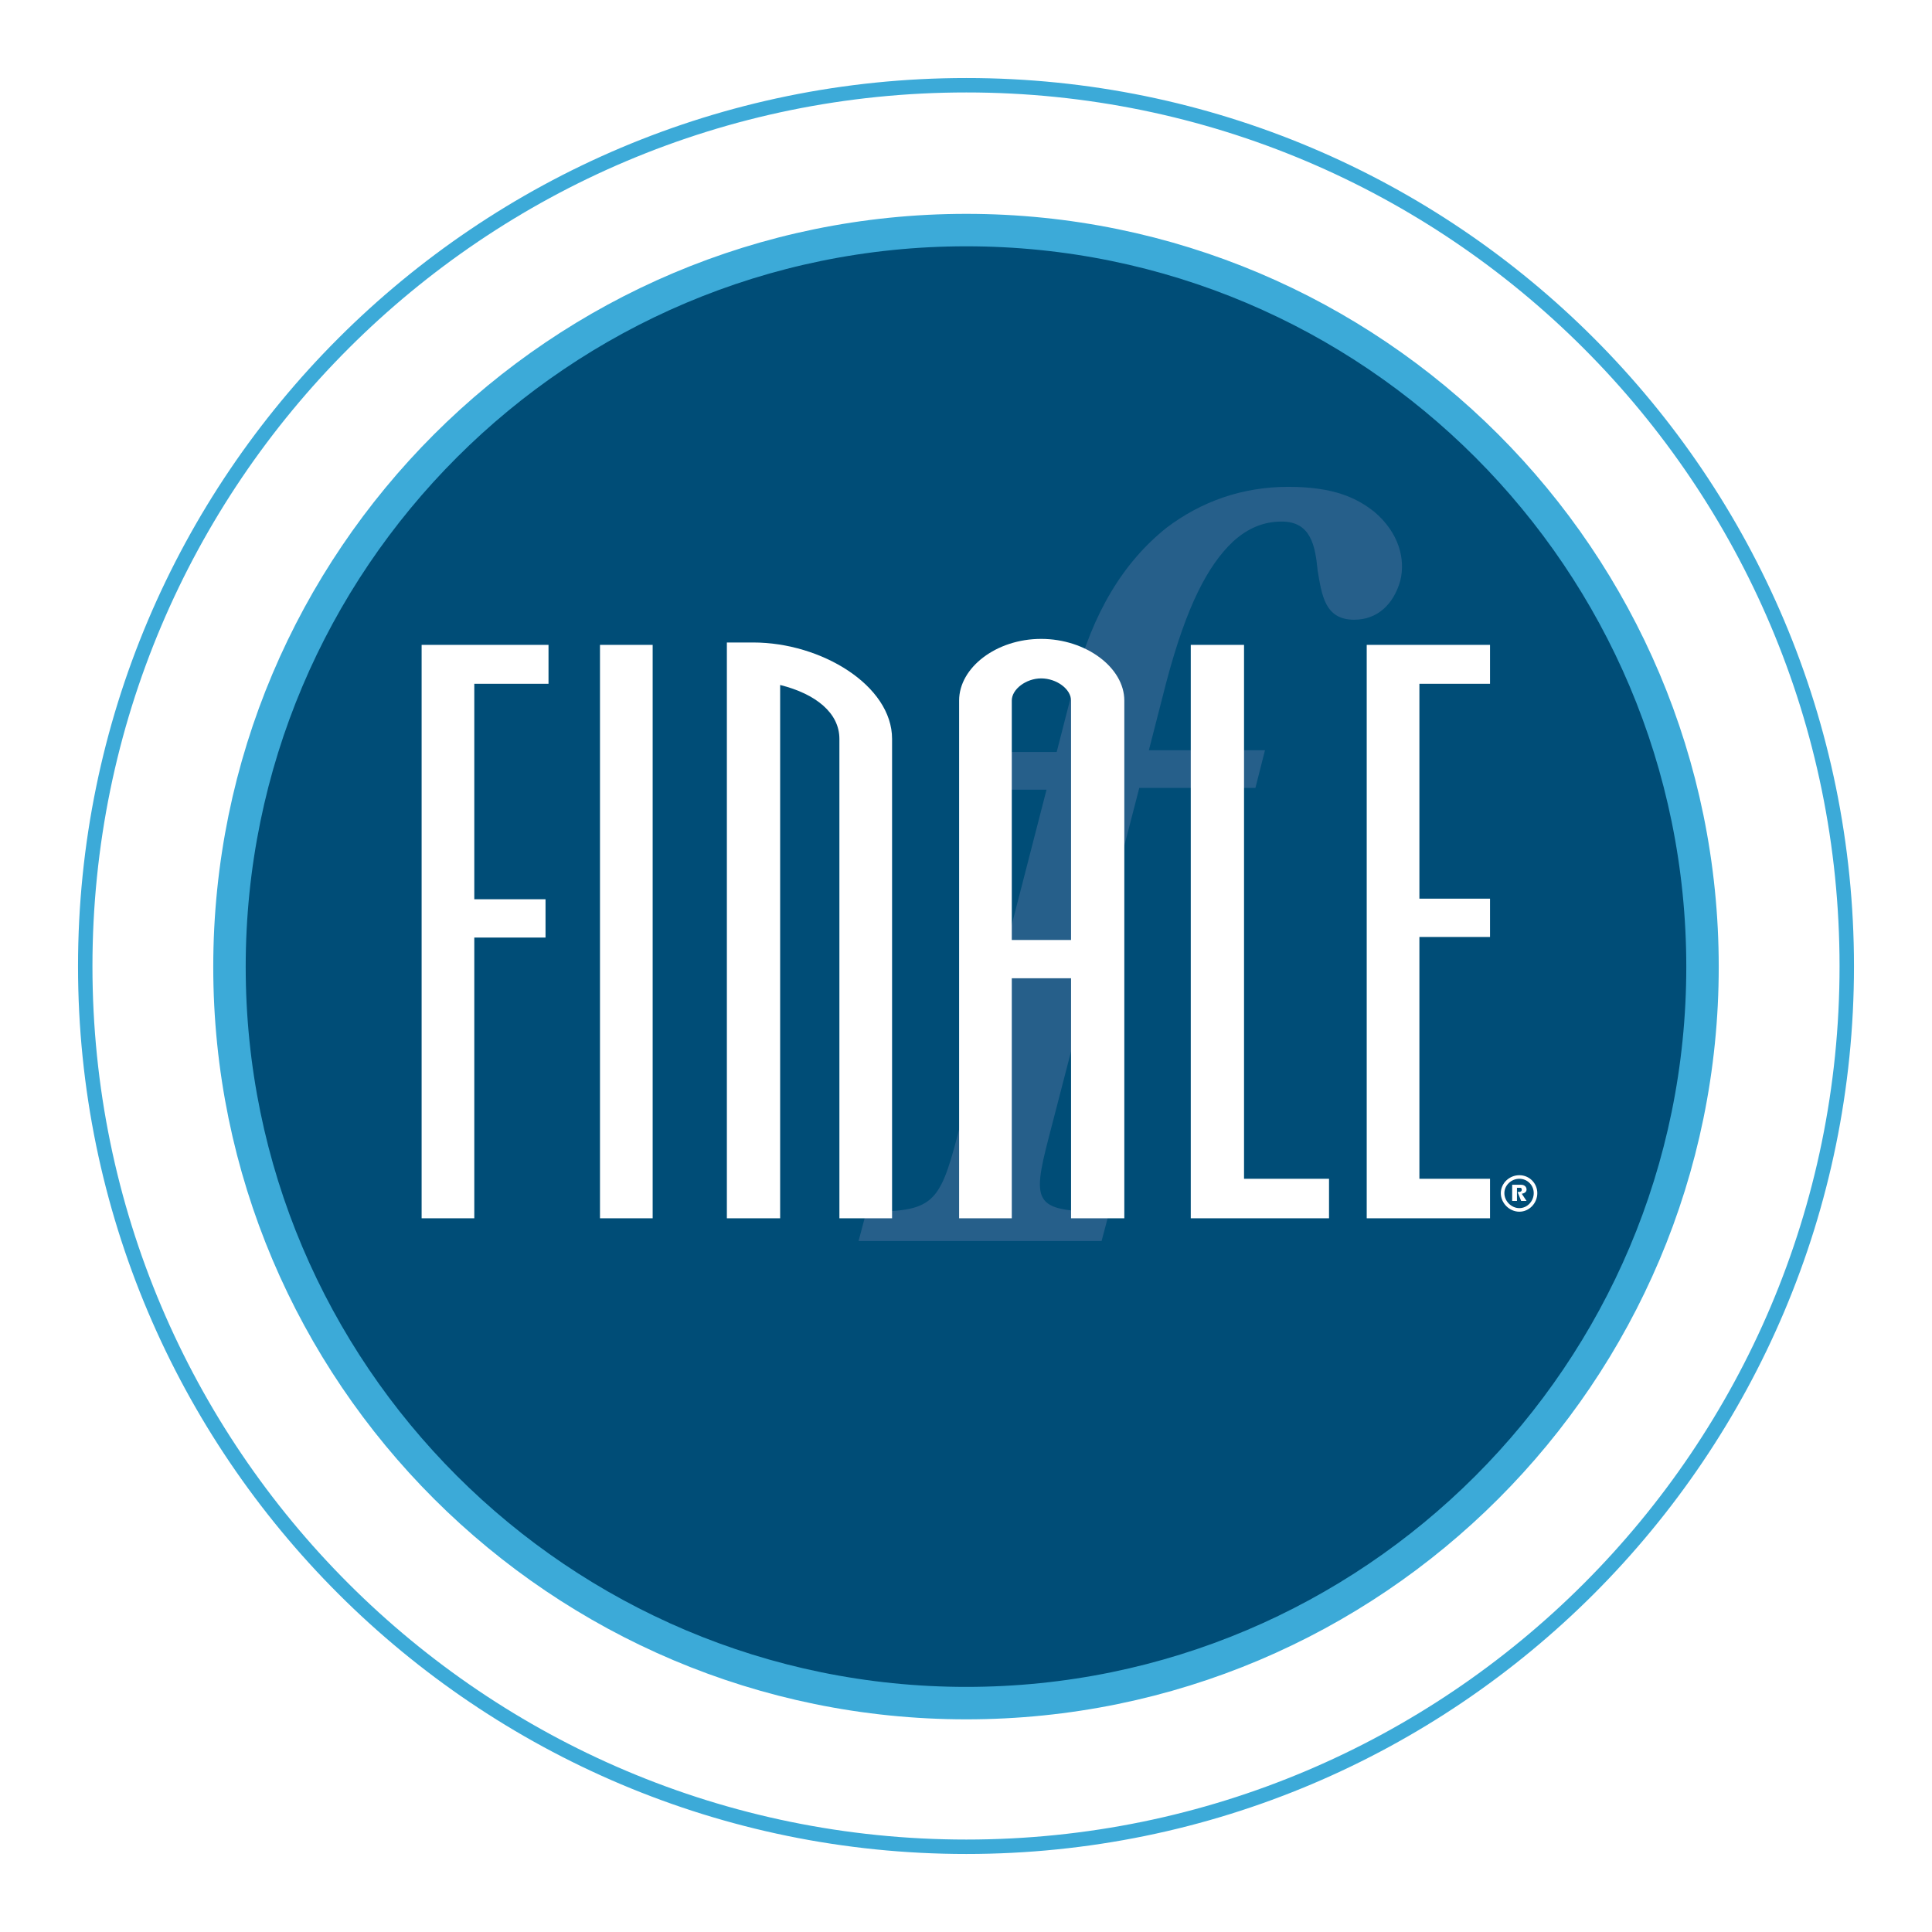
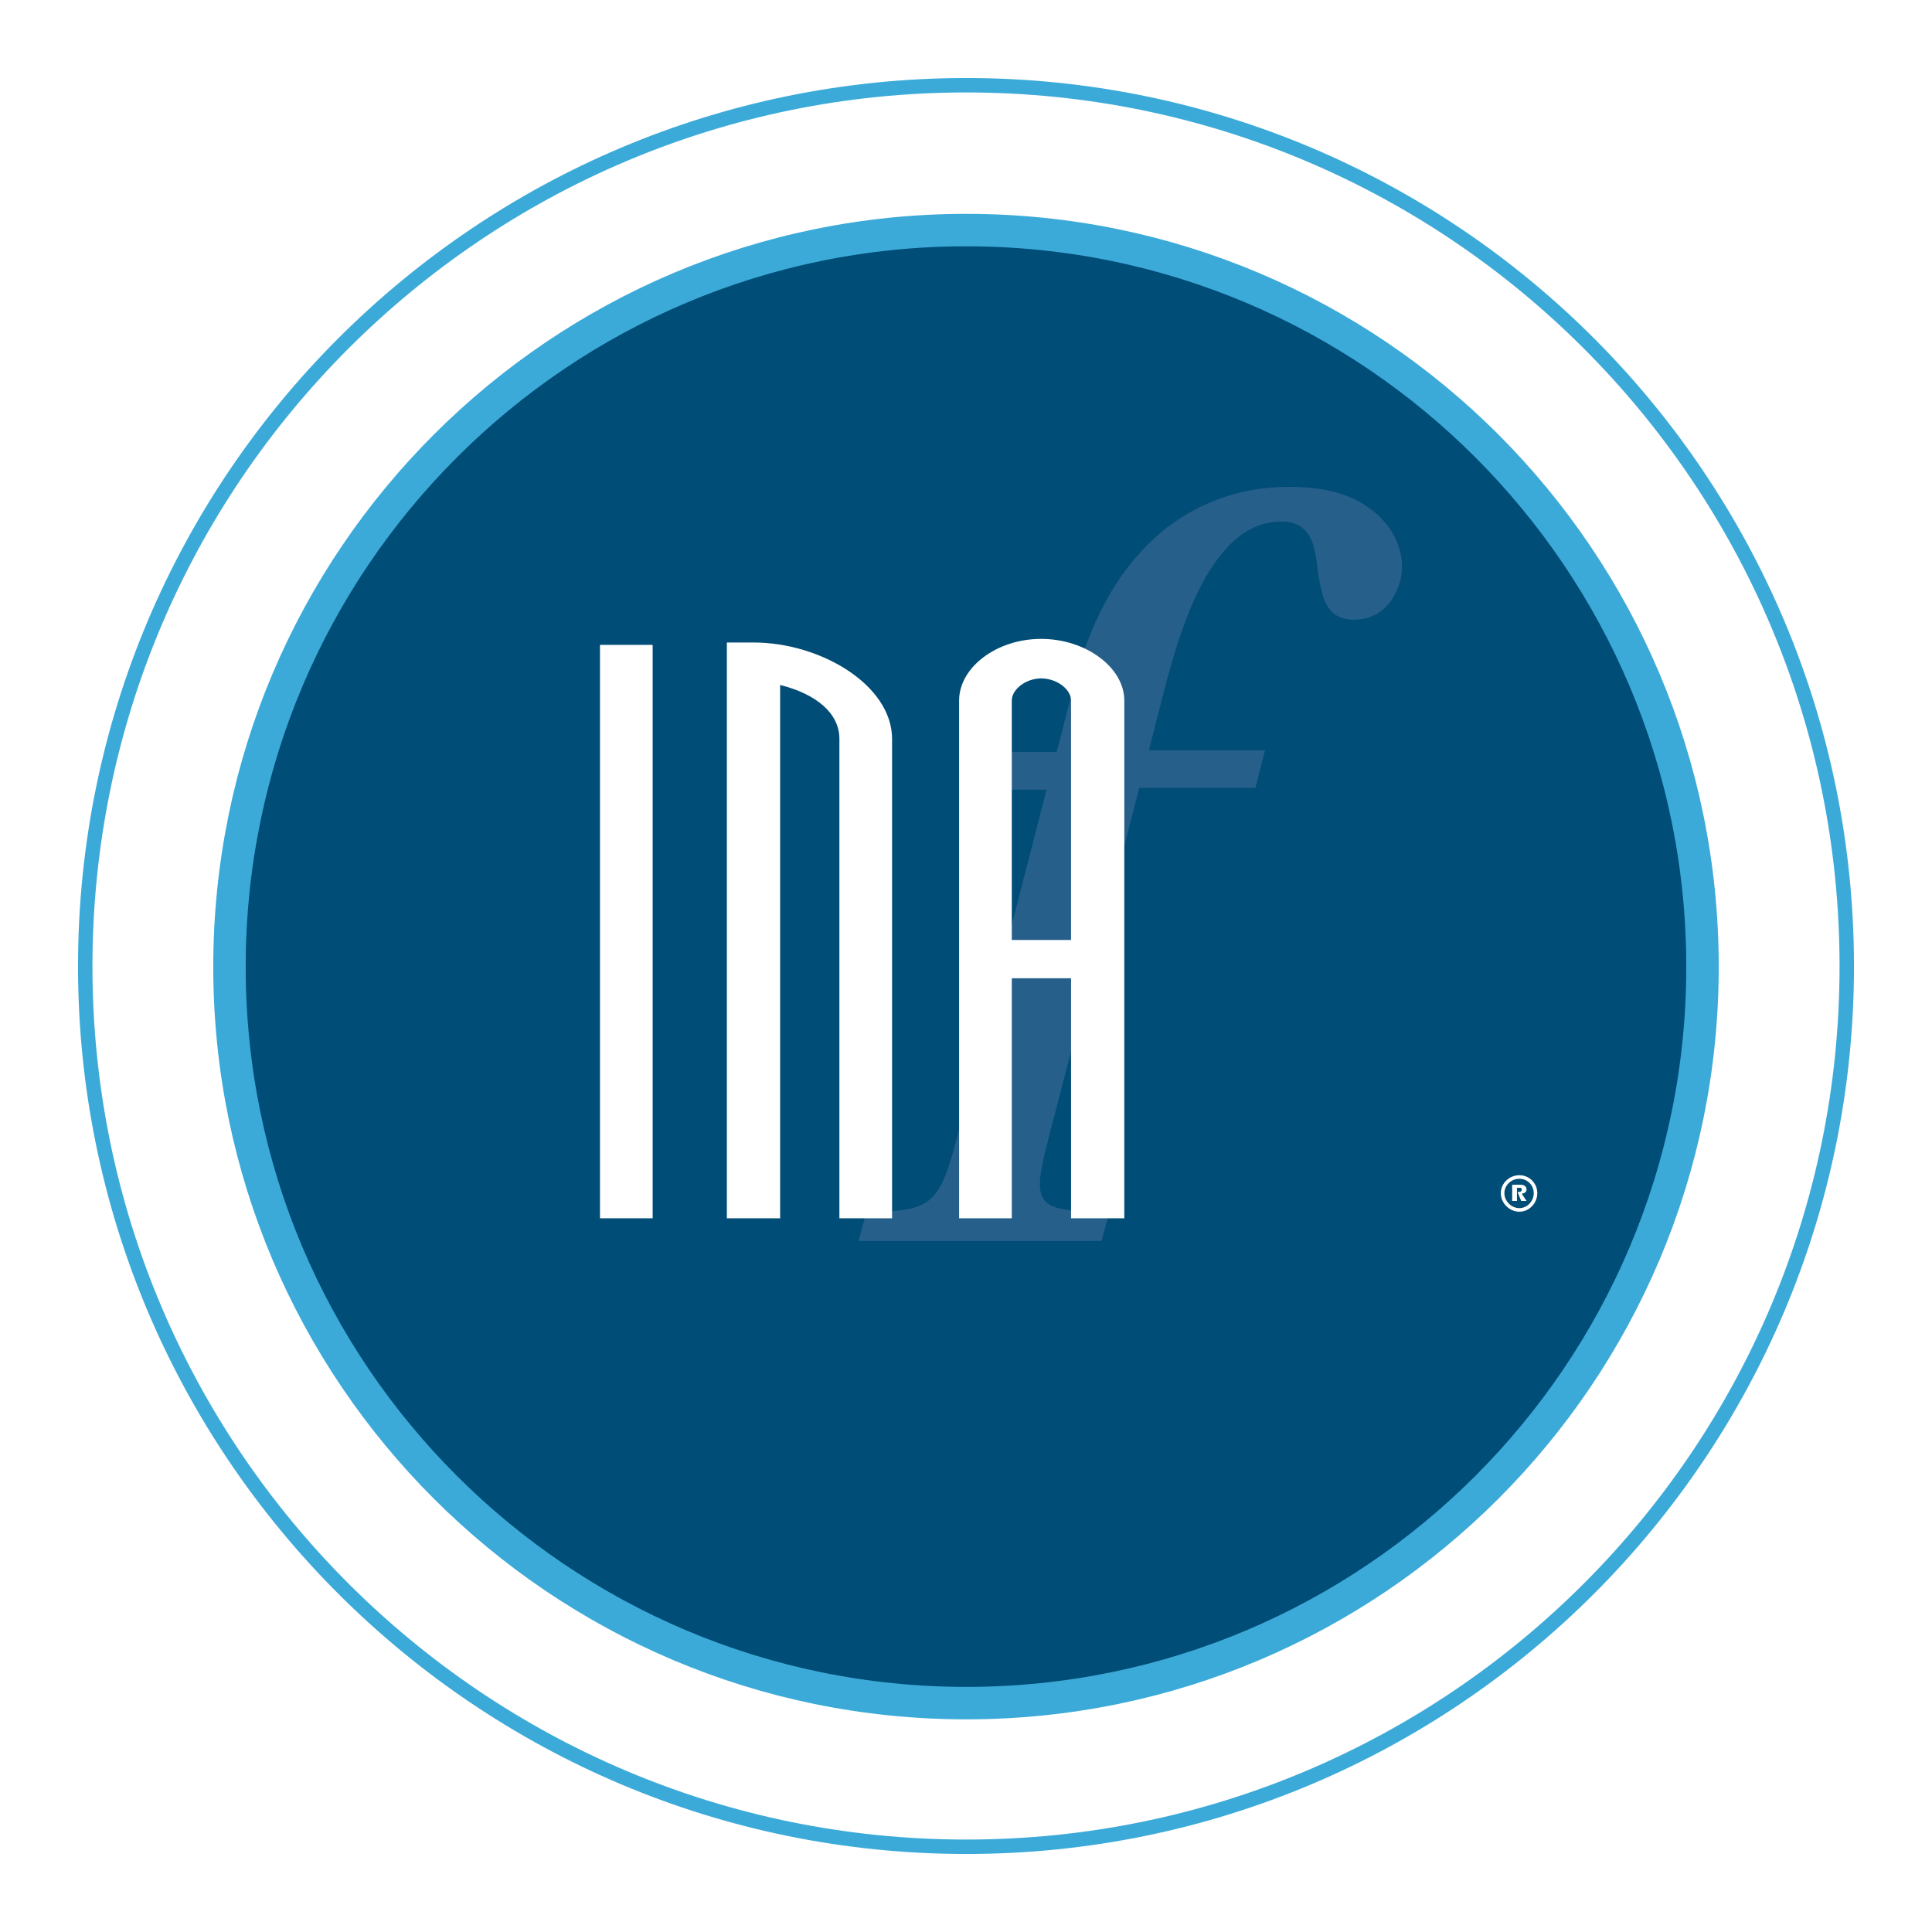
<svg xmlns="http://www.w3.org/2000/svg" version="1.0" id="Layer_1" x="0px" y="0px" width="192.756px" height="192.756px" viewBox="0 0 192.756 192.756" enable-background="new 0 0 192.756 192.756" xml:space="preserve">
  <g>
    <polygon fill-rule="evenodd" clip-rule="evenodd" fill="#FFFFFF" points="0,0 192.756,0 192.756,192.756 0,192.756 0,0  " />
    <path fill="none" stroke="#3CAAD8" stroke-width="1.439" stroke-miterlimit="2.613" d="M184.252,96.408   c0,48.491-39.354,87.844-87.844,87.844c-48.49,0-87.904-39.354-87.904-87.844c0-48.55,39.414-87.904,87.904-87.904   C144.898,8.504,184.252,47.857,184.252,96.408" />
    <path fill-rule="evenodd" clip-rule="evenodd" fill="#004D77" d="M169.86,96.467c0,40.548-32.904,73.453-73.453,73.453   c-40.548,0-73.512-32.904-73.512-73.453c0-40.607,32.964-73.512,73.512-73.512C136.956,22.956,169.86,55.86,169.86,96.467   L169.86,96.467z" />
    <path fill="none" stroke="#3CAAD8" stroke-width="3.237" stroke-miterlimit="2.613" d="M169.86,96.467   c0,40.548-32.904,73.453-73.453,73.453c-40.548,0-73.512-32.904-73.512-73.453c0-40.607,32.964-73.512,73.512-73.512   C136.956,22.956,169.86,55.86,169.86,96.467" />
    <path fill-rule="evenodd" clip-rule="evenodd" fill="#265F8A" d="M95.512,113.367c-1.792,6.809-2.508,7.525-9.077,7.525   l-0.776,2.926h24.246l0.776-2.926c-7.465,0-7.823-0.598-6.031-7.465l9.017-34.816h11.585l0.956-3.762h-11.585l1.731-6.749   c2.03-7.703,4.181-11.705,6.629-14.033c1.553-1.433,3.165-2.031,4.896-2.031c2.926,0,3.345,2.448,3.583,4.897   c0.418,2.448,0.717,4.897,3.643,4.897c2.329,0,3.941-1.553,4.599-3.882c0.537-2.15-0.12-4.777-2.568-6.868   c-1.731-1.373-4.001-2.508-8.6-2.508c-4.657,0-8.718,1.493-12.122,4.061c-4.359,3.463-7.404,8.539-9.196,15.407l-1.792,6.987   h-6.927l-1.015,3.762h6.927L95.512,113.367L95.512,113.367z" />
    <path fill="none" stroke="#FFFFFF" stroke-width="0.356" stroke-miterlimit="2.613" d="M151.587,120.713   c0.896,0,1.612-0.777,1.612-1.672c0-0.896-0.717-1.613-1.612-1.613s-1.673,0.717-1.673,1.613   C149.914,119.936,150.691,120.713,151.587,120.713L151.587,120.713z" />
-     <polygon fill-rule="evenodd" clip-rule="evenodd" fill="#FFFFFF" points="47.32,89.719 54.427,89.719 54.427,93.541 47.32,93.541    47.32,121.549 42.065,121.549 42.065,64.339 54.725,64.339 54.725,68.221 47.32,68.221 47.32,89.719  " />
    <polygon fill-rule="evenodd" clip-rule="evenodd" fill="#FFFFFF" points="59.861,64.339 65.116,64.339 65.116,121.549    59.861,121.549 59.861,64.339  " />
    <path fill-rule="evenodd" clip-rule="evenodd" fill="#FFFFFF" d="M75.148,64.101c6.808,0,13.854,4.3,13.854,9.615v47.833h-5.255   V73.715c0-2.568-2.329-4.479-5.912-5.375v53.208h-5.315V64.101H75.148L75.148,64.101z" />
    <path fill-rule="evenodd" clip-rule="evenodd" fill="#FFFFFF" d="M100.946,97.602v23.947h-5.255V69.893   c0-3.284,3.702-6.151,8.182-6.151c4.479,0,8.3,2.867,8.3,6.151v51.656h-5.314V97.602H100.946L100.946,97.602z M106.858,93.78   V69.893c0-1.135-1.434-2.209-2.985-2.209c-1.493,0-2.927,1.075-2.927,2.209V93.78H106.858L106.858,93.78z" />
-     <polygon fill-rule="evenodd" clip-rule="evenodd" fill="#FFFFFF" points="124.117,64.339 124.117,117.607 132.597,117.607    132.597,121.549 118.802,121.549 118.802,64.339 124.117,64.339  " />
-     <polygon fill-rule="evenodd" clip-rule="evenodd" fill="#FFFFFF" points="141.614,93.482 141.614,117.607 148.66,117.607    148.66,121.549 136.358,121.549 136.358,64.339 148.66,64.339 148.66,68.221 141.614,68.221 141.614,89.66 148.66,89.66    148.66,93.482 141.614,93.482  " />
    <path fill-rule="evenodd" clip-rule="evenodd" fill="#FFFFFF" d="M150.87,118.205h0.896c0.299,0,0.538,0.178,0.538,0.477   c0,0.18-0.12,0.359-0.478,0.418l0.478,0.717h-0.538l-0.358-0.895c0,0,0.061,0,0.12,0c0.179,0,0.299-0.061,0.299-0.24   c0-0.119-0.061-0.178-0.18-0.178h-0.299v1.312h-0.478V118.205L150.87,118.205z" />
  </g>
</svg>